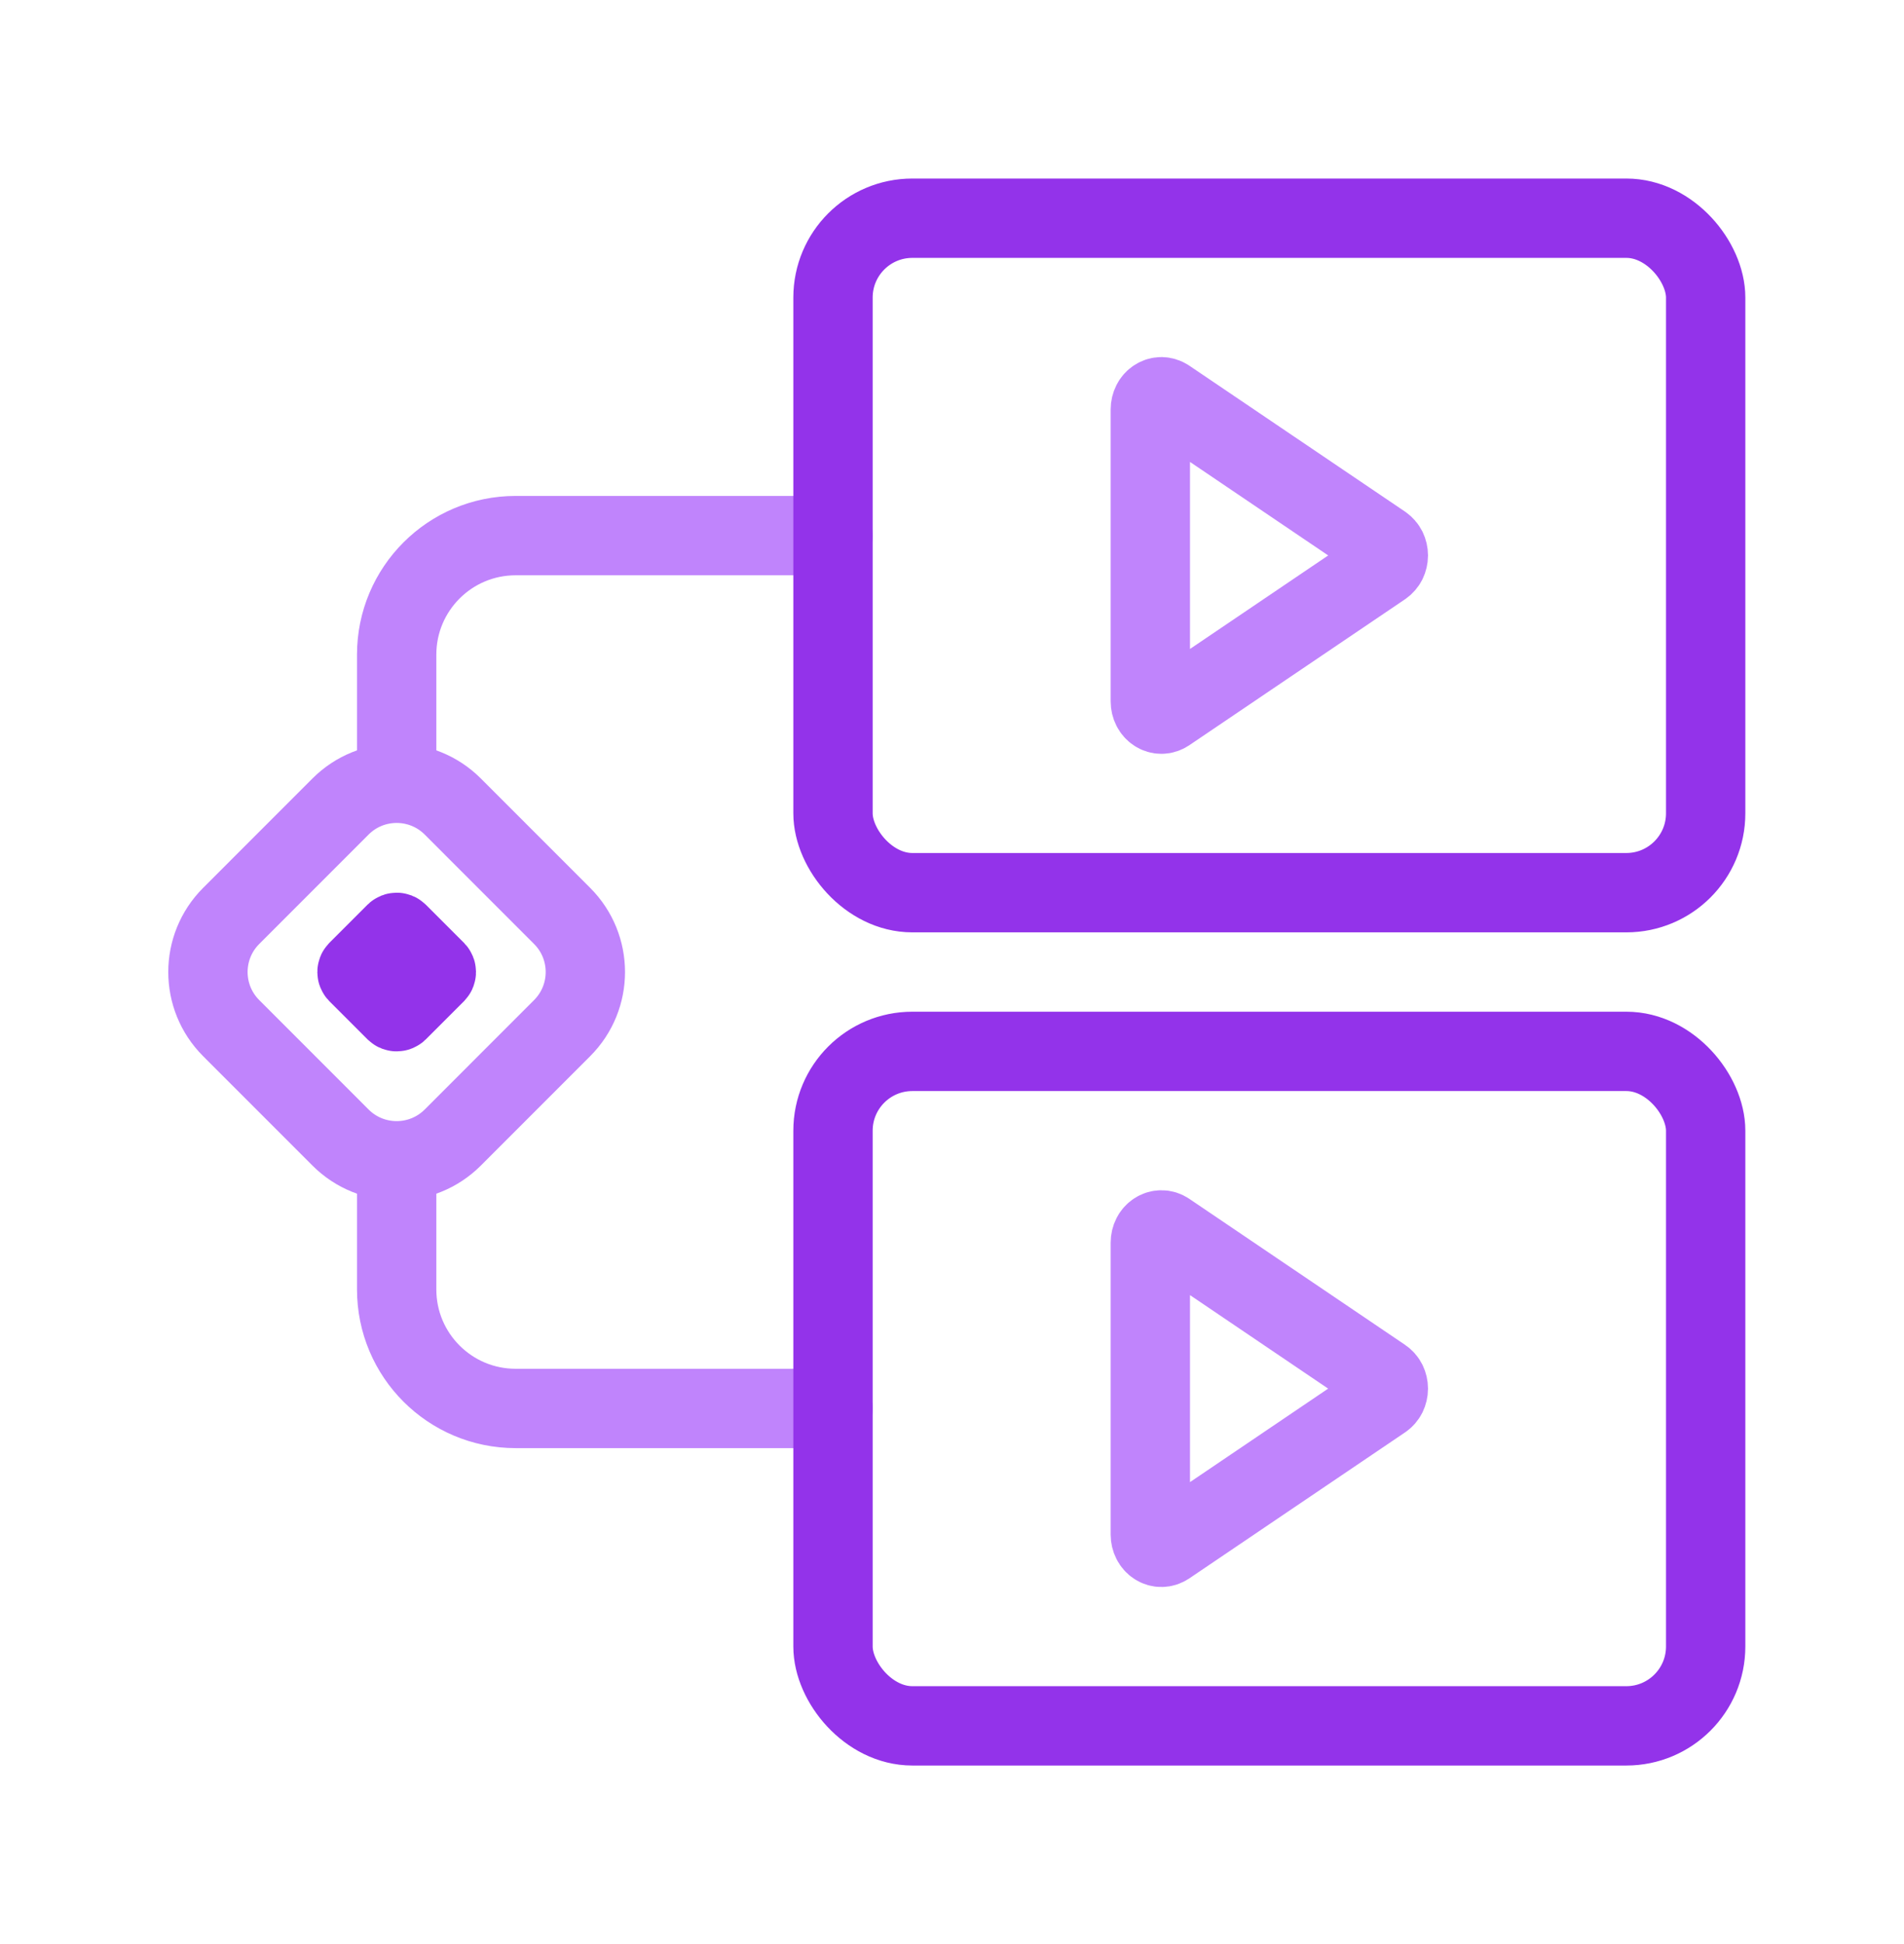
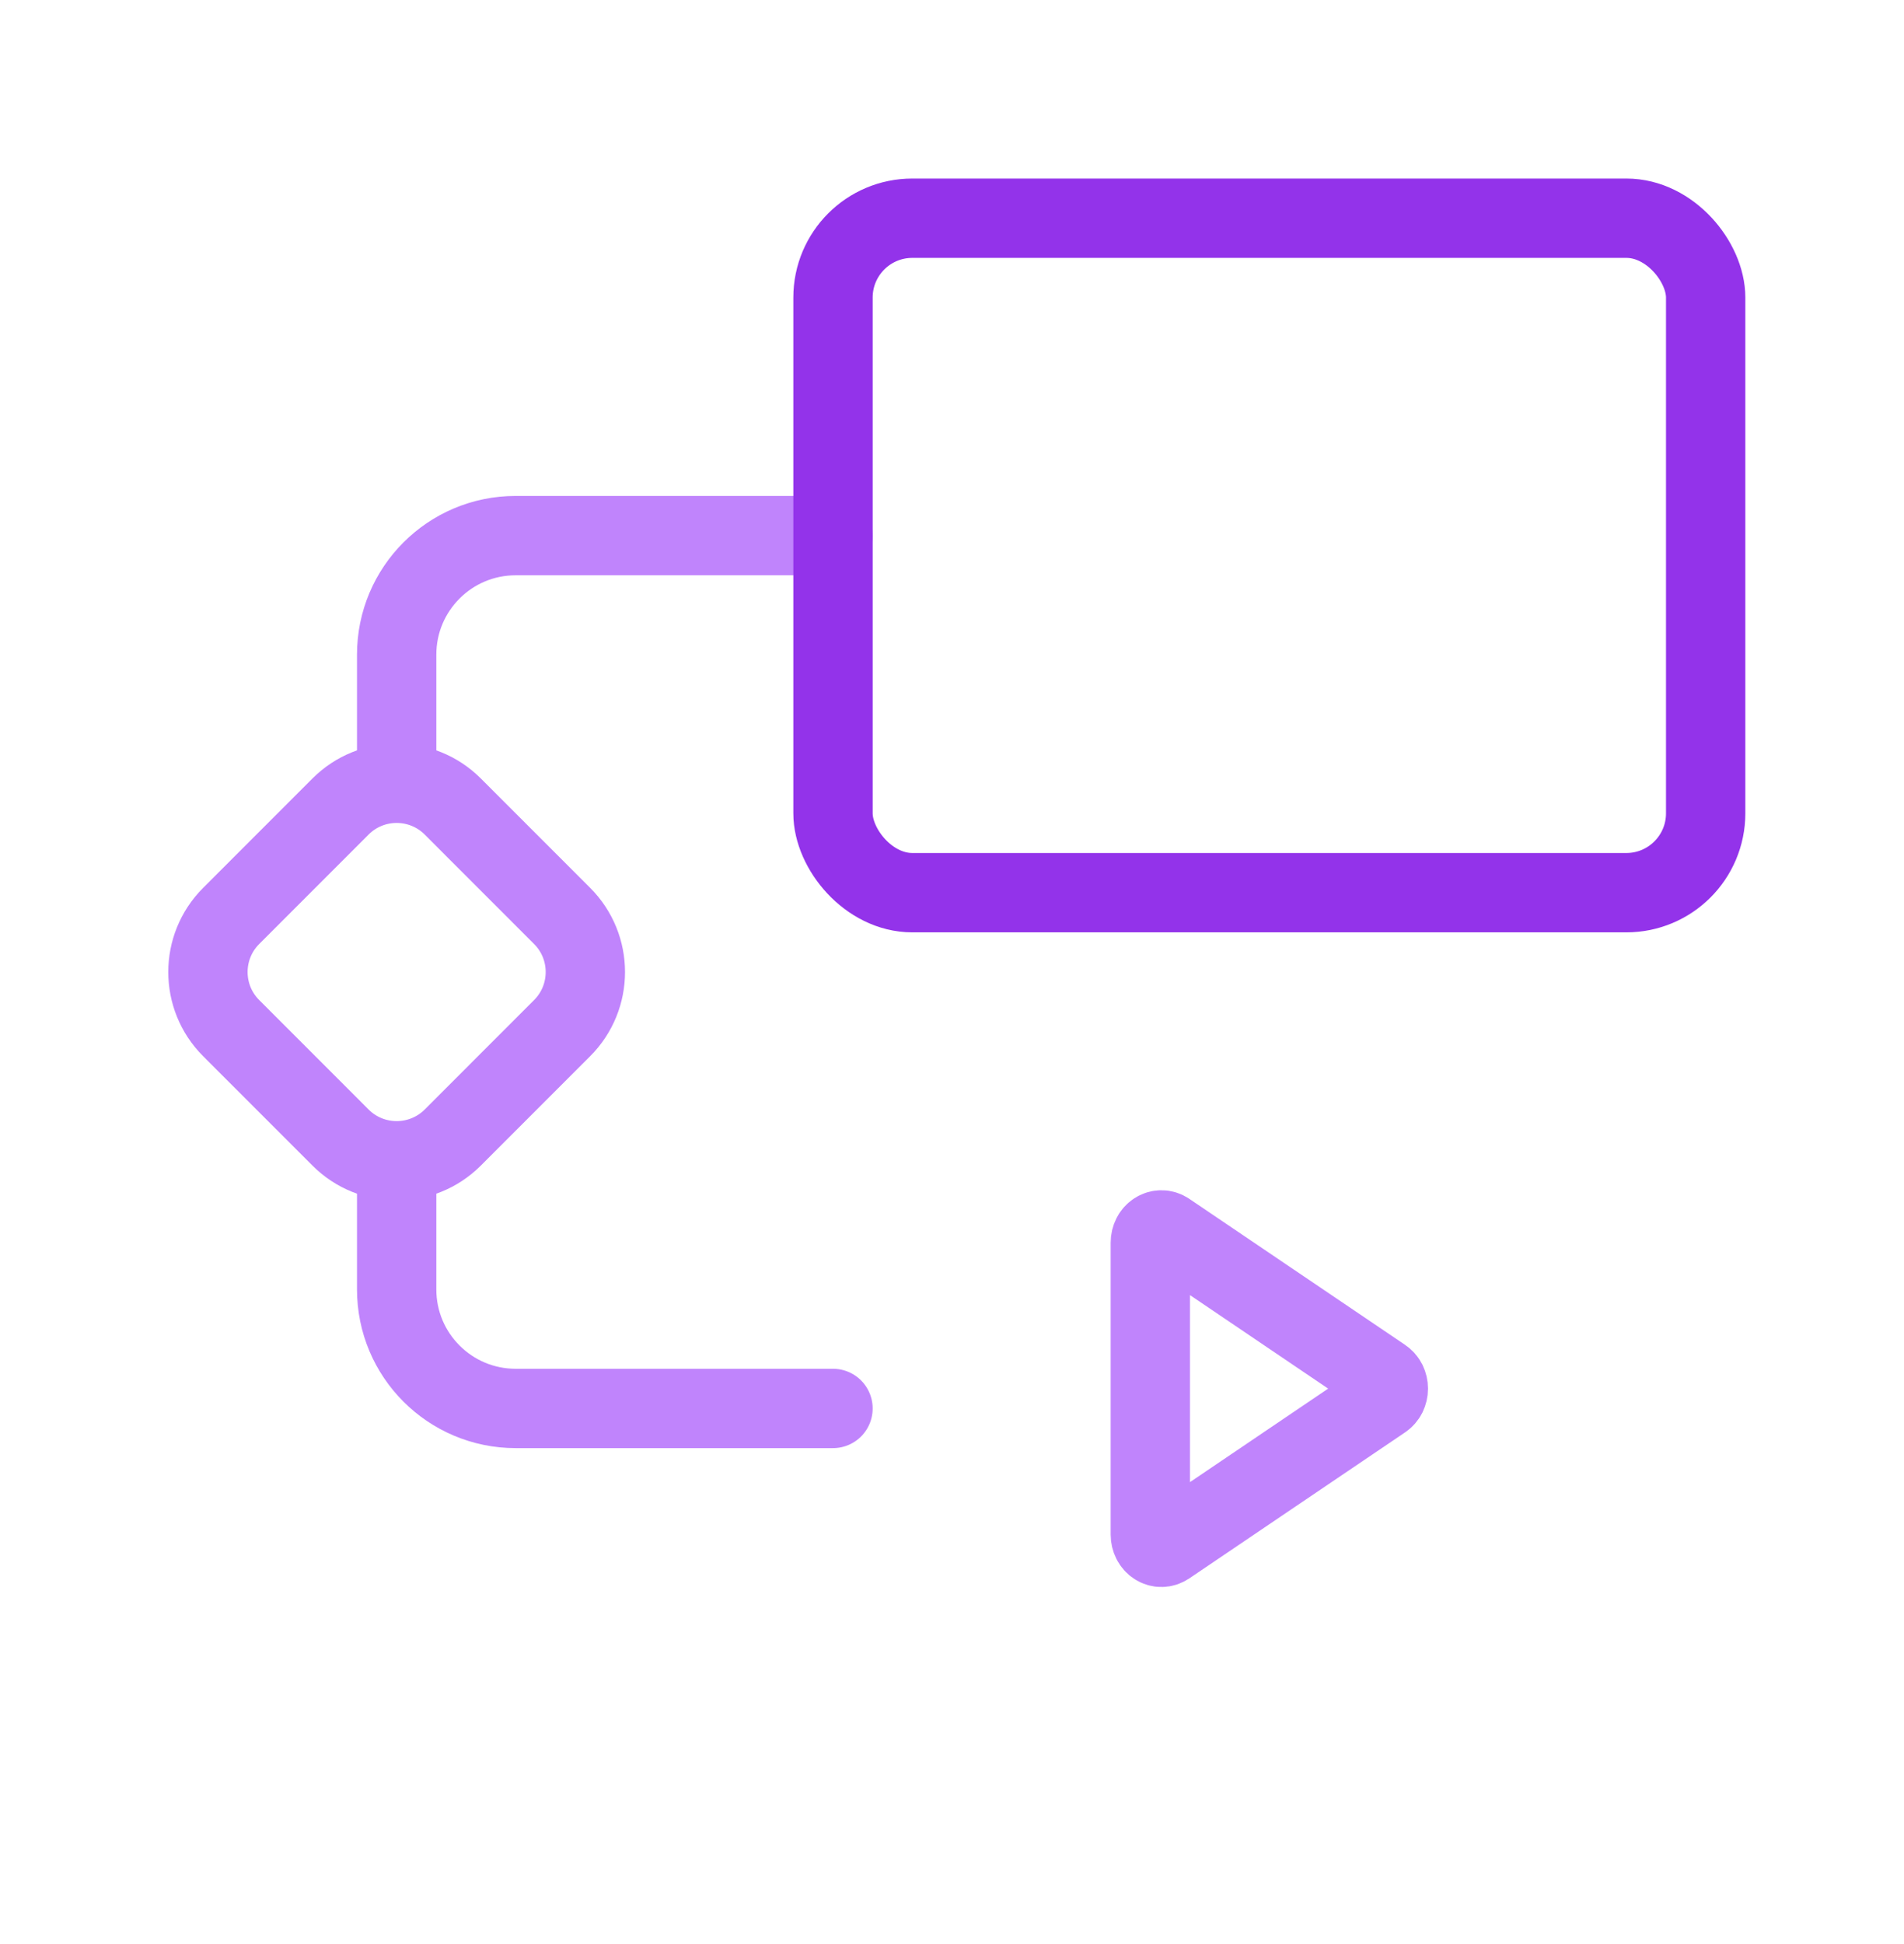
<svg xmlns="http://www.w3.org/2000/svg" width="48" height="49" viewBox="0 0 48 49" fill="none">
  <g id="play-condicional">
    <path id="Rectangle 90" d="M8.585 20.328C9.366 19.547 10.633 19.547 11.414 20.328L14.171 23.086C14.952 23.867 14.952 25.133 14.171 25.914L11.414 28.672C10.633 29.453 9.366 29.453 8.585 28.672L5.828 25.914C5.047 25.133 5.047 23.867 5.828 23.086L8.585 20.328Z" stroke="#C084FC" stroke-width="2" />
-     <path id="Rectangle 93" d="M9.97 23.512C9.987 23.496 10.013 23.496 10.03 23.512L10.988 24.47C11.004 24.487 11.004 24.513 10.988 24.53L10.03 25.488C10.013 25.504 9.987 25.504 9.97 25.488L9.012 24.53C8.996 24.513 8.996 24.487 9.012 24.47L9.97 23.512Z" stroke="#9333EA" stroke-width="2" />
    <path id="Vector 41" d="M10 19.5V16.5C10 14.843 11.343 13.5 13 13.5H21" stroke="#C084FC" stroke-width="2" stroke-linecap="round" />
    <path id="Vector 42" d="M10 29.5V32.5C10 34.157 11.343 35.5 13 35.5H21" stroke="#C084FC" stroke-width="2" stroke-linecap="round" />
    <rect id="Rectangle 91" x="21" y="5.5" width="22" height="17" rx="2" stroke="#9333EA" stroke-width="2" />
-     <rect id="Rectangle 92" x="21" y="26.5" width="22" height="17" rx="2" stroke="#9333EA" stroke-width="2" />
-     <path id="Vector" d="M29.421 10.044C29.378 10.016 29.33 10.001 29.281 10C29.232 10 29.183 10.014 29.141 10.042C29.098 10.069 29.062 10.11 29.038 10.158C29.013 10.207 29 10.262 29 10.318V17.682C29 17.738 29.013 17.793 29.038 17.842C29.062 17.89 29.098 17.93 29.141 17.958C29.183 17.986 29.232 18 29.281 18C29.33 18 29.378 17.984 29.421 17.956L34.864 14.274C34.905 14.245 34.94 14.205 34.964 14.157C34.987 14.109 35 14.055 35 14C35 13.945 34.987 13.891 34.964 13.843C34.94 13.795 34.905 13.755 34.864 13.726L29.421 10.044Z" stroke="#C084FC" stroke-width="2" stroke-linecap="round" stroke-linejoin="round" />
    <path id="Vector_2" d="M29.421 31.044C29.378 31.016 29.33 31 29.281 31C29.232 31 29.183 31.014 29.141 31.042C29.098 31.07 29.062 31.11 29.038 31.158C29.013 31.207 29 31.262 29 31.318V38.682C29 38.738 29.013 38.793 29.038 38.842C29.062 38.89 29.098 38.931 29.141 38.958C29.183 38.986 29.232 39.001 29.281 39C29.33 38.999 29.378 38.984 29.421 38.956L34.864 35.273C34.905 35.245 34.94 35.205 34.964 35.157C34.987 35.109 35 35.055 35 35C35 34.945 34.987 34.891 34.964 34.843C34.94 34.795 34.905 34.755 34.864 34.727L29.421 31.044Z" stroke="#C084FC" stroke-width="2" stroke-linecap="round" stroke-linejoin="round" />
  </g>
</svg>